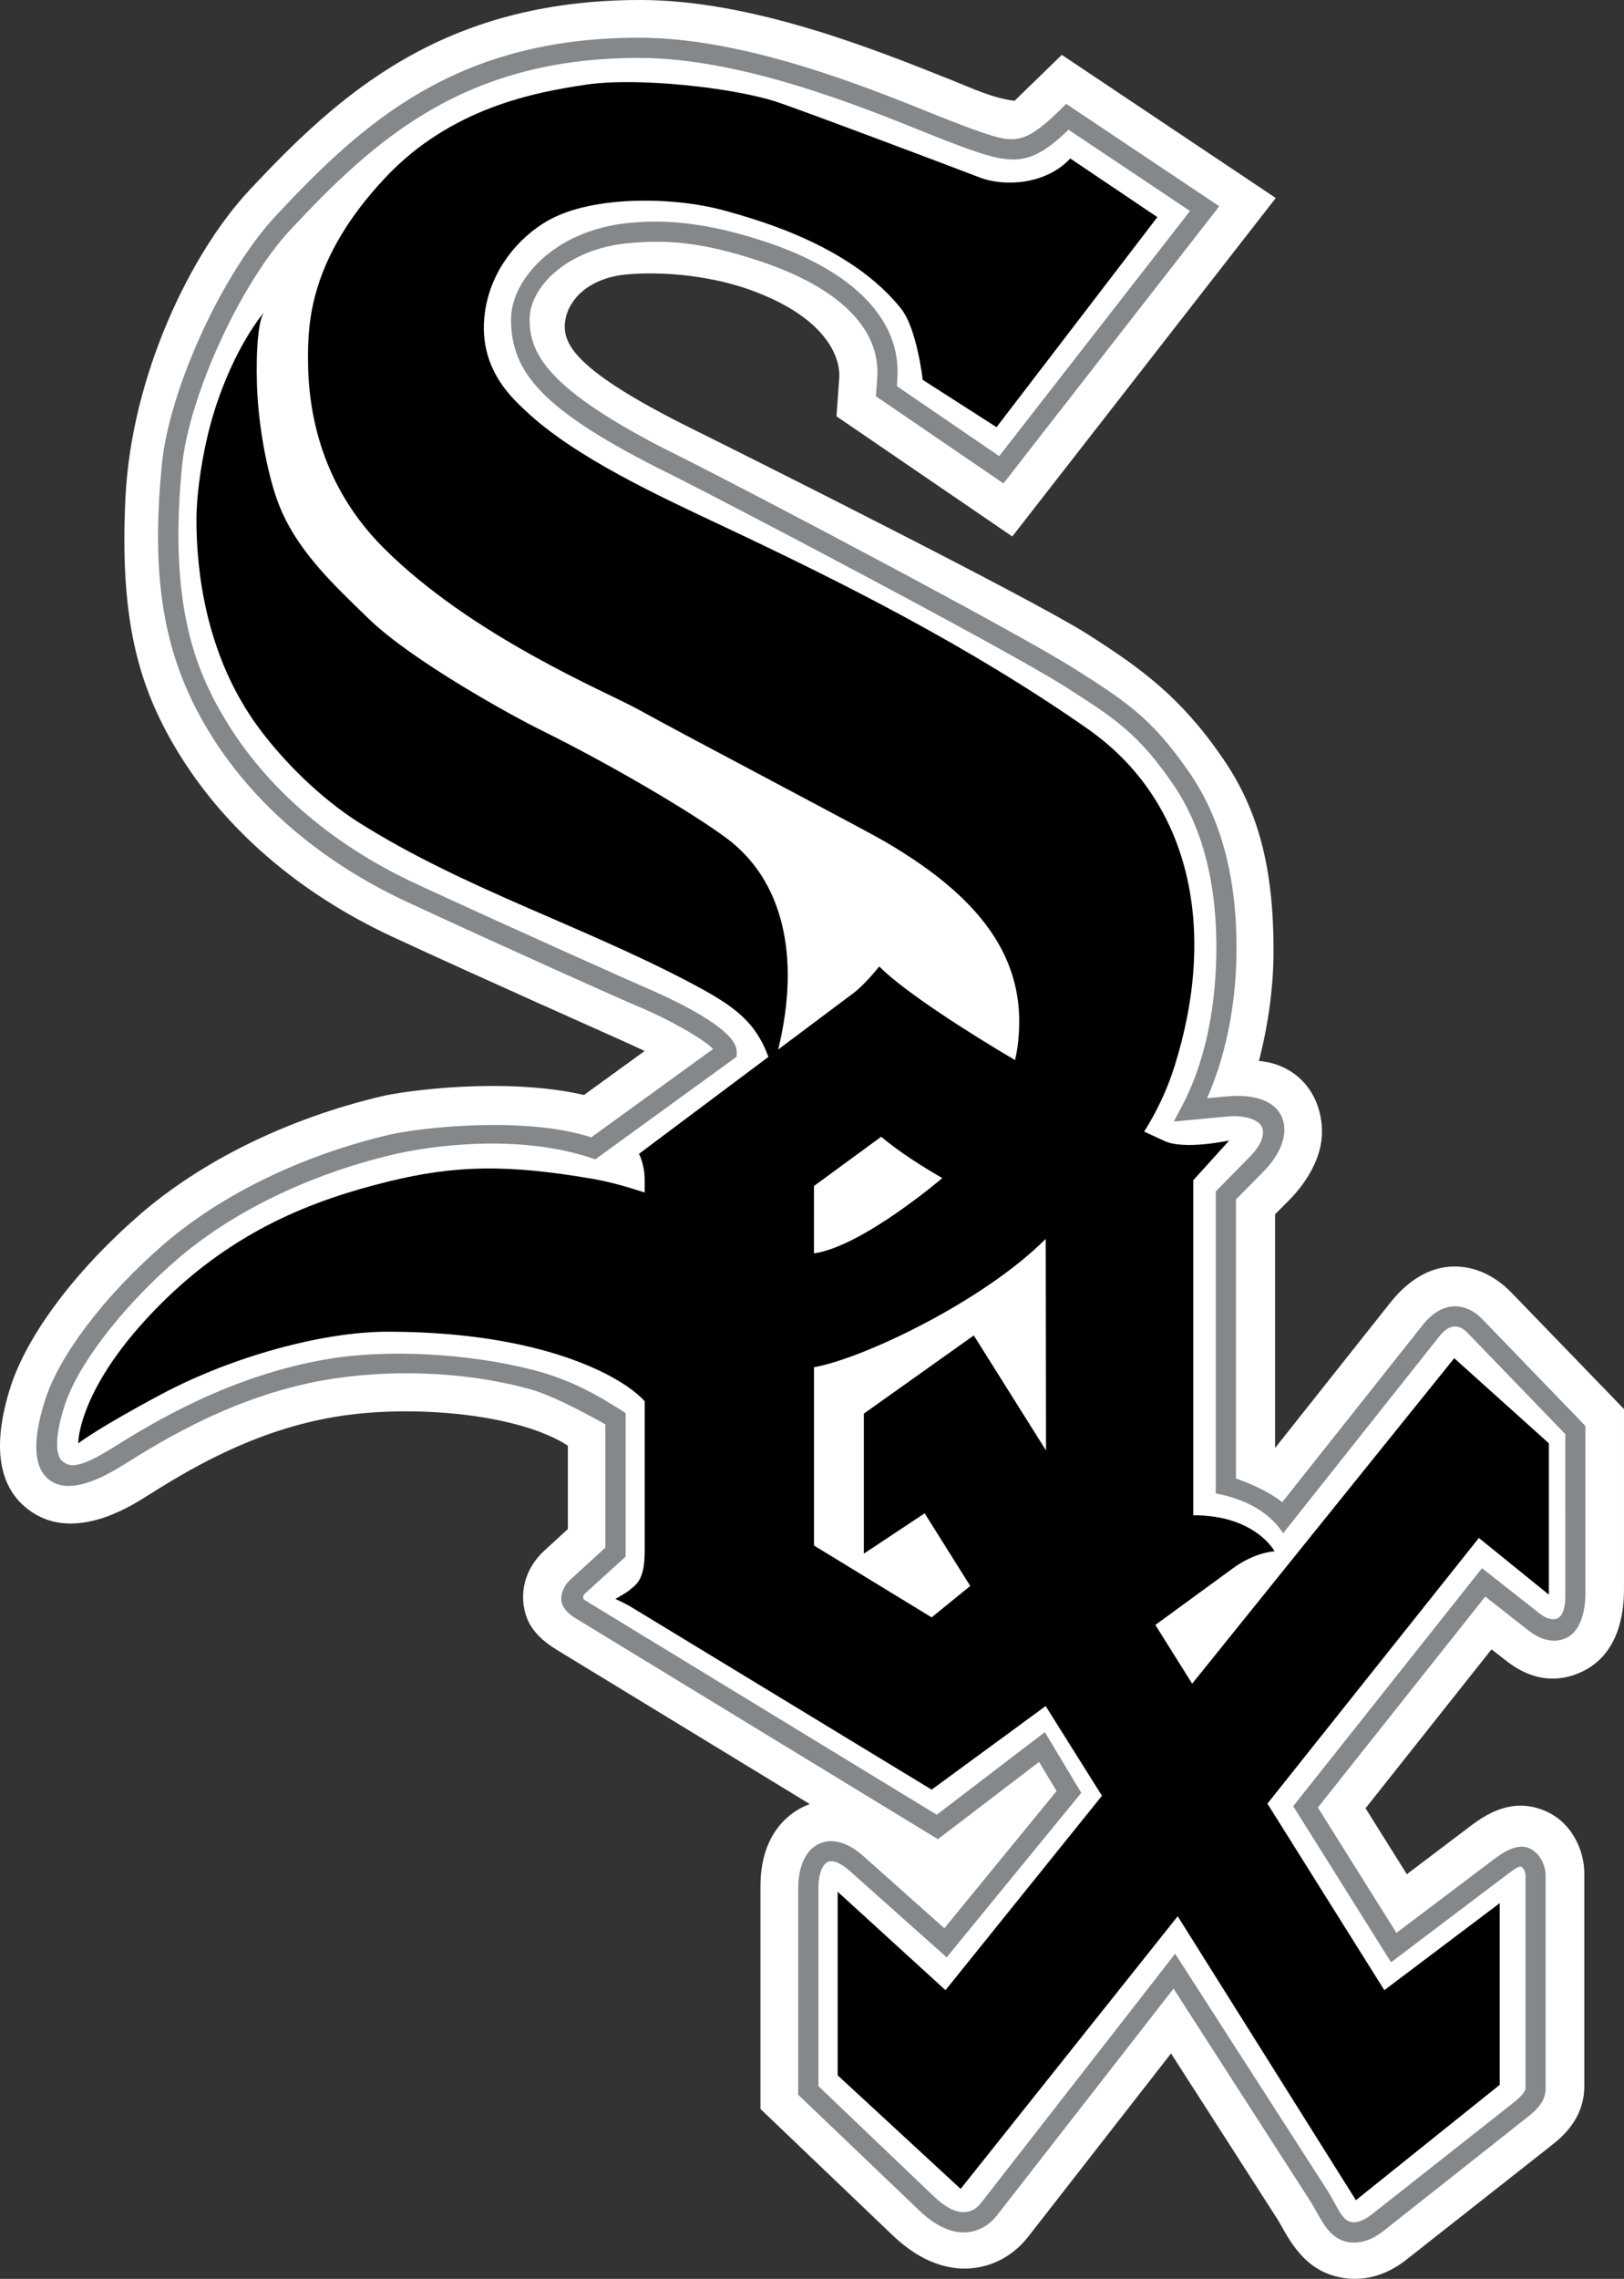
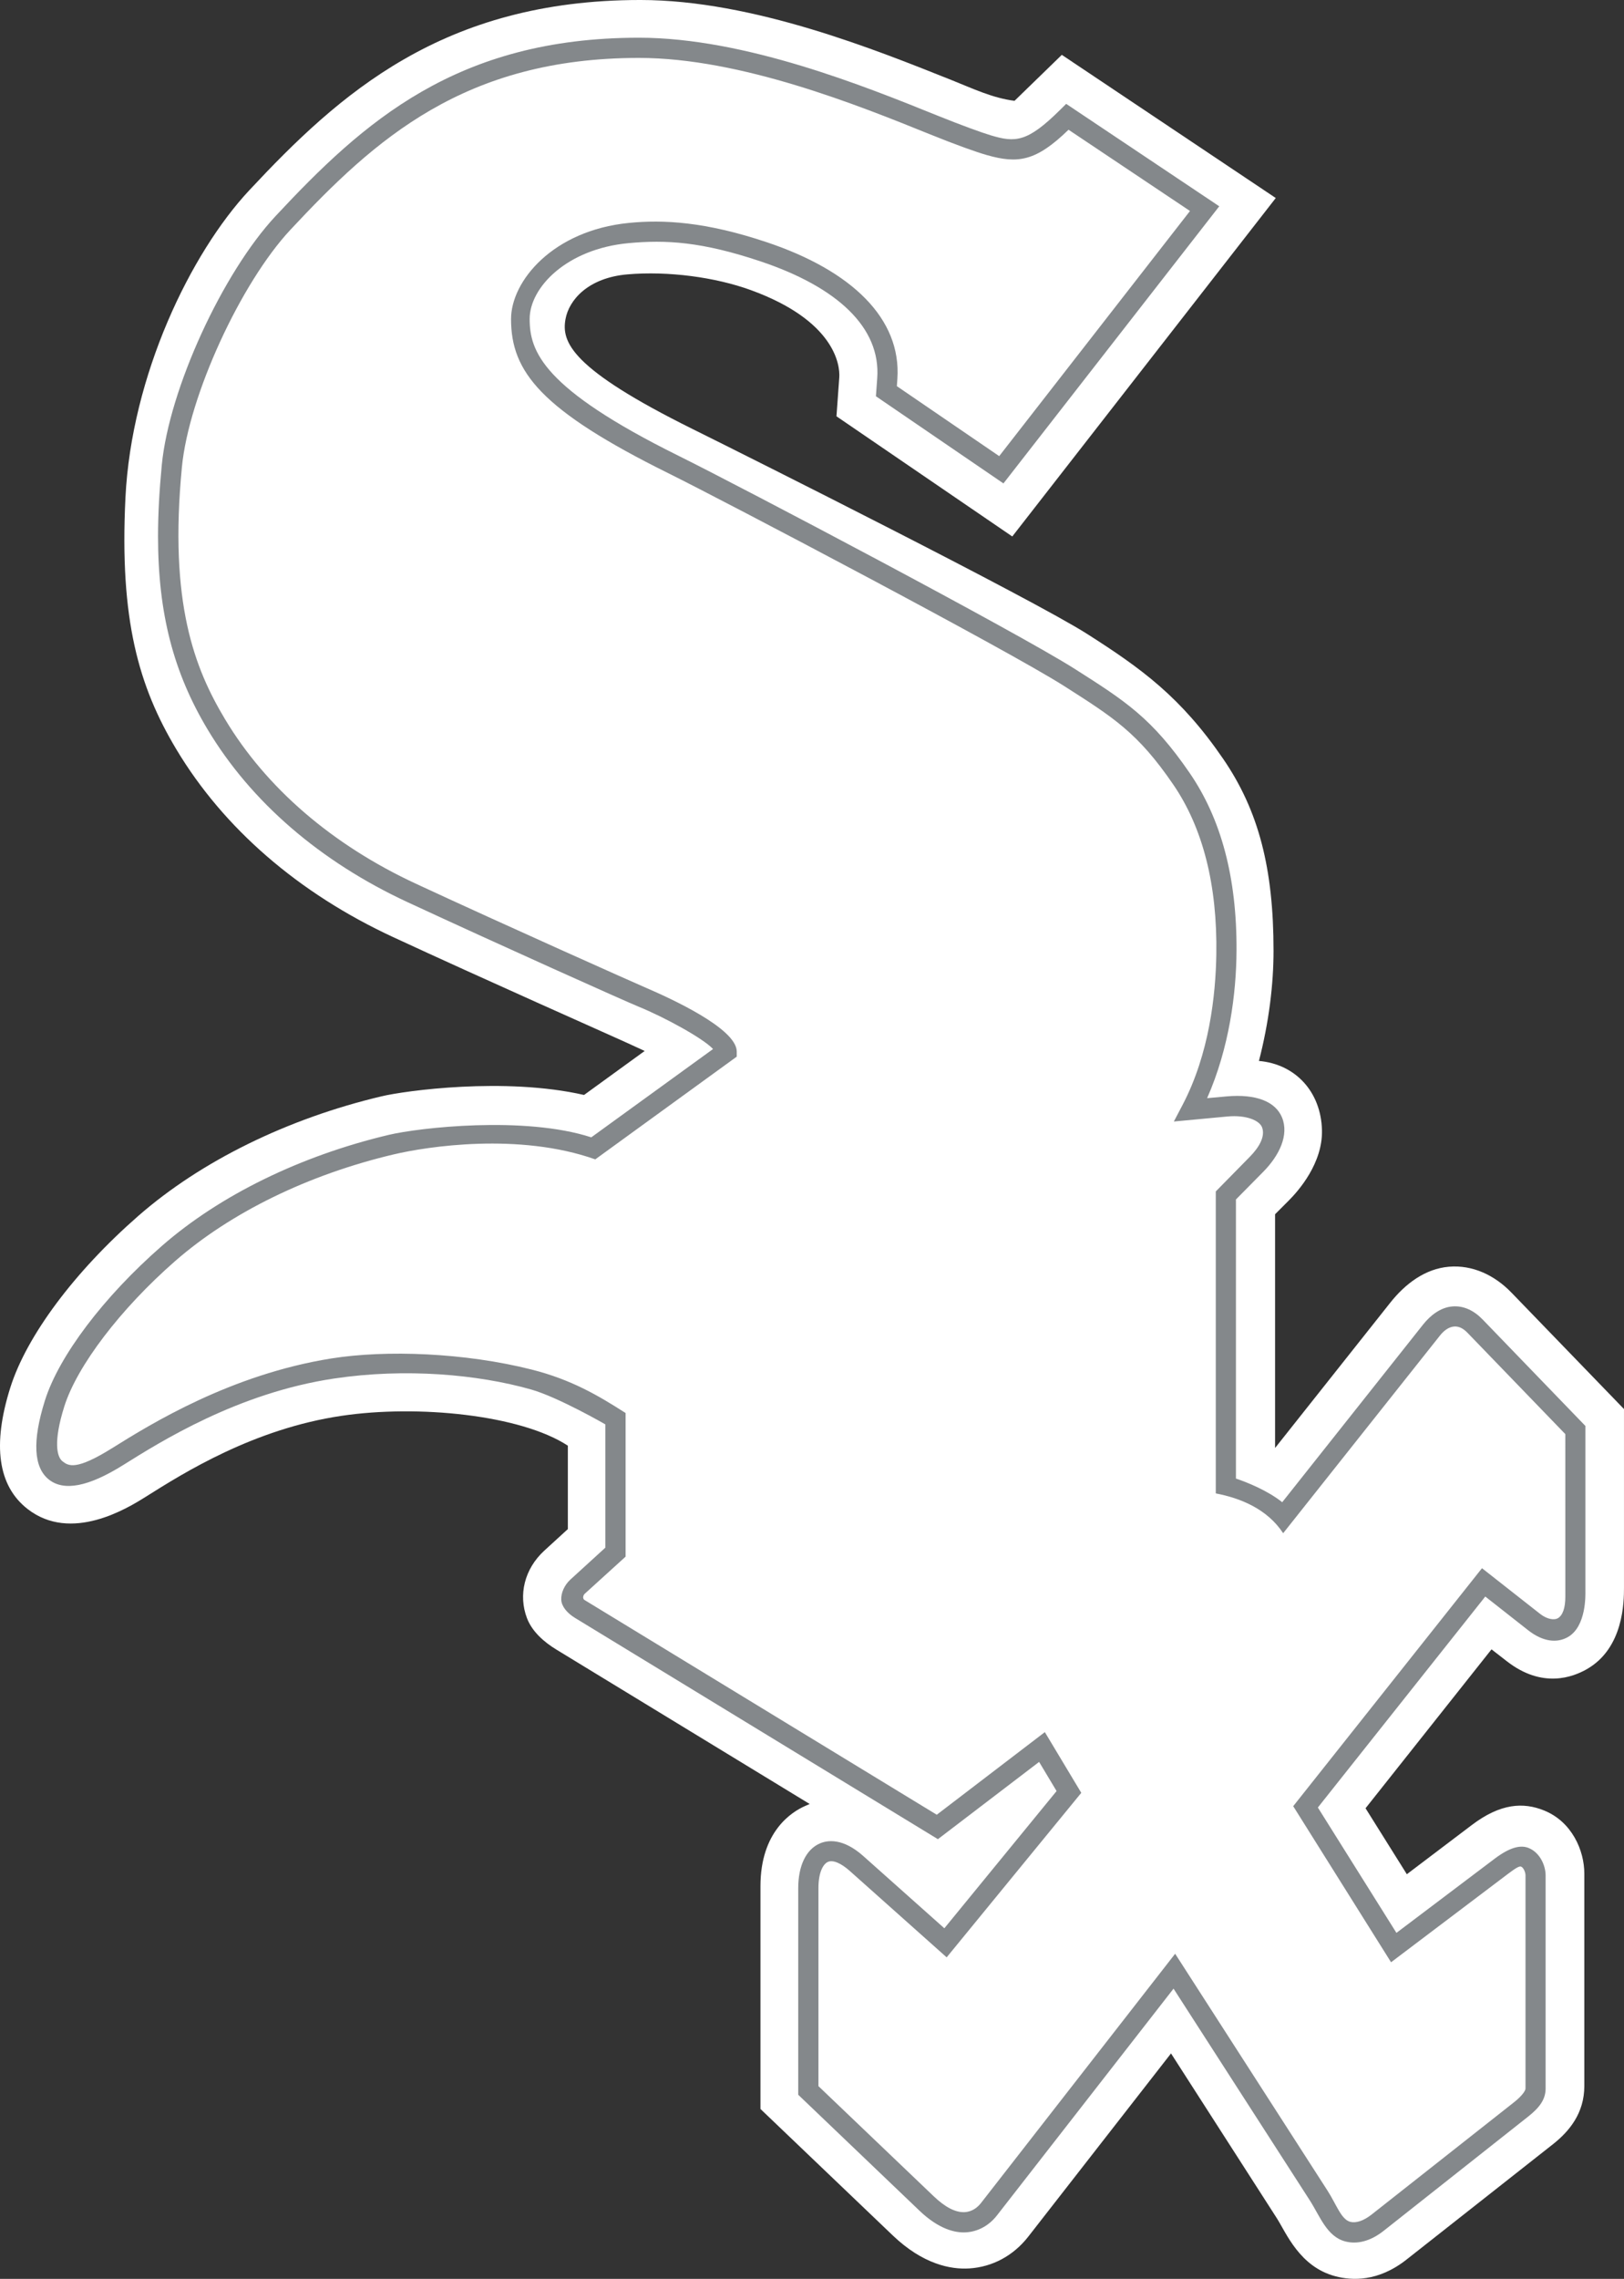
<svg xmlns="http://www.w3.org/2000/svg" xmlns:ns1="http://sodipodi.sourceforge.net/DTD/sodipodi-0.dtd" xmlns:ns2="http://www.inkscape.org/namespaces/inkscape" version="1.1" id="Layer_1" x="0px" y="0px" width="291.18" height="408.441" viewBox="0 0 291.18 408.441" xml:space="preserve" ns1:docname="Chicago_White_Sox_1991.svg" ns2:version="1.0.2-2 (e86c870879, 2021-01-15)">
  <rect x="0" y="0" width="291.18" height="408.441" fill="#333333" stroke="none" />
  <defs id="defs11812">
	
	
	
	
</defs>
  <ns1:namedview pagecolor="#ffffff" bordercolor="#666666" borderopacity="1" objecttolerance="10" gridtolerance="10" guidetolerance="10" ns2:pageopacity="0" ns2:pageshadow="2" ns2:window-width="1366" ns2:window-height="705" id="namedview11810" showgrid="false" ns2:zoom="1" ns2:cx="140.06407" ns2:cy="219.0927" ns2:window-x="-8" ns2:window-y="-8" ns2:window-maximized="1" ns2:current-layer="layer6" ns2:document-rotation="0" showguides="true" ns2:guide-bbox="true" ns2:snap-smooth-nodes="false" />
  <g ns2:groupmode="layer" id="layer6" ns2:label="Layer 1" transform="translate(-14.122,-39.603)">
    <g id="g4336">
      <path ns1:nodetypes="ccccccccccccccccccccccccccccccccccccccccccccccccccccccccccccccccc" style="fill:#ffffff;stroke:none;stroke-width:1.702" d="m 115.515,96.796 c 0.624,-3.432 4.049,-7.41 11.112,-8.018 7.269,-0.625 15.724,0.495 22.113,2.819 15.021,5.465 16.025,13.385 15.861,15.665 l -0.502,6.955 31.521,21.538 47.243,-60.66 -38.36,-25.661 -8.478,8.238 C 192.1,57.187 188.477,55.448 184.831,53.995 c -13.341,-5.315 -35.609,-14.393 -55.899,-14.393 -35.468,0 -54.047,16.902 -70.122,34.113 -10.528,11.273 -21.112,33.167 -22.194,55.056 -1.082,21.888 2.362,33.845 9.126,45.141 8.473,14.15 21.905,25.778 38.823,33.628 15.961,7.405 38.993,17.606 41.687,18.841 l 3.459,1.586 -10.872,7.887 c -14.224,-3.245 -32.115,-0.751 -36.272,0.233 -16.899,3.999 -32.399,11.612 -43.644,21.439 -11.462,10.017 -20.04,21.529 -22.959,30.796 -3.245,10.302 -2.201,17.615 3.106,21.744 7.815,6.08 17.91,-0.132 21.201,-2.205 6.81,-4.291 19.322,-12.162 35.09,-14.5 13.723,-2.035 32.122,-0.172 40.576,5.352 v 14.949 l -4.205,3.846 c -3.588,3.281 -4.704,7.962 -3.129,12.111 0.919,2.42 3.064,4.294 5.28,5.644 l 45.411,27.671 -0.794,0.347 c -2.424,1.058 -8.03,4.579 -8.03,14.386 v 39.929 l 23.733,22.676 c 5.38,5.14 10.361,6.118 13.705,5.906 4.158,-0.263 7.915,-2.283 10.586,-5.709 l 25.588,-32.83 18.956,29.513 c 1.699,2.645 4.096,8.764 10.567,10.441 2.869,0.744 7.573,1.035 12.701,-3.003 l 26.251,-20.673 c 2.94,-2.316 5.629,-5.579 5.629,-10.41 v -38.119 c 0,-4.096 -2.197,-9.276 -7.242,-11.304 -3.676,-1.478 -7.75,-1.301 -12.926,2.617 l -11.653,8.821 -7.404,-11.823 22.586,-28.482 2.77,2.149 c 6.372,4.943 11.828,2.812 14.279,1.426 6.665,-3.769 6.704,-12.152 6.704,-14.629 v -32.015 l -20.175,-20.866 c -3.063,-3.167 -6.999,-4.99 -11.193,-4.644 -4.286,0.353 -7.847,3.053 -10.559,6.473 l -20.633,26.018 v -41.893 l 2.51,-2.517 c 1.687,-1.692 6.042,-6.633 5.898,-12.548 -0.167,-6.875 -4.752,-11.847 -11.301,-12.414 1.811,-7.009 2.618,-13.785 2.618,-19.746 0,-14.764 -2.663,-25.096 -9.021,-34.383 -7.572,-11.06 -14.613,-16.176 -24.432,-22.424 -9.819,-6.248 -59.978,-31.391 -70.627,-36.665 C 116.428,105.667 114.772,100.886 115.515,96.796 Z" id="path11799" ns2:connector-curvature="0" />
      <path id="path11801" style="fill:#84888b;fill-opacity:1;stroke:none;stroke-width:1.702" d="m 94.971,57.156 c 0,-5.618 6.625,-12.551 17.746,-13.578 6.701,-0.619 13.097,-0.27 23.653,3.268 13.725,4.601 21.576,11.83 20.919,20.931 l -0.234,3.244 22.865,15.623 38.693,-49.672 -27.447,-18.357 -1.057,1.049 c -5.924,5.88 -8.077,5.899 -12.441,4.598 -1.612,-0.481 -5.2,-1.774 -9.707,-3.594 C 155.091,15.471 133.546,6.76 114.572,6.76 c -32.733,0 -49.457,15.146 -65.135,31.943 -9.52,10.2 -19.111,31.029 -20.424,44.645 -0.44,4.562 -0.674,8.801 -0.674,12.754 0,13.901 2.795,24.468 8.891,34.641 7.772,12.97 20.164,23.676 35.842,30.951 16.677,7.739 39.003,17.744 41.453,18.742 4.568,1.862 11.501,5.629 13.328,7.582 l -21.834,15.828 c -12.019,-3.9 -30.922,-1.718 -36.283,-0.449 -15.845,3.751 -30.312,10.826 -40.734,19.932 -10.412,9.097 -18.437,19.708 -20.947,27.695 -2.281,7.258 -2.034,12.026 0.752,14.189 2.687,2.086 7.054,1.266 13.293,-2.637 6.699,-4.191 20.553,-12.929 37.822,-15.504 12.782,-1.906 25.735,-0.744 35.287,1.961 4.876,1.38 13.328,6.258 13.328,6.258 v 22.1 l -6.254,5.709 c -1.096,1.001 -1.708,2.429 -1.648,3.623 0.06,1.198 1.035,2.385 2.49,3.271 l 65.043,39.643 18.148,-13.848 3.131,5.225 -20.123,24.594 -14.537,-12.951 c -3.675,-3.274 -6.445,-2.842 -7.799,-2.25 -2.456,1.075 -3.863,3.999 -3.863,8.014 v 37.025 l 21.727,20.768 c 3.514,3.359 6.445,4.013 8.371,3.891 2.142,-0.136 4.111,-1.206 5.539,-3.039 l 31.658,-40.639 24.42,37.932 c 1.821,2.829 3.069,6.521 6.377,7.377 2.088,0.541 4.467,0.001 6.873,-1.9 L 274,379.357 c 2.057,-1.625 3.129,-3.097 3.129,-5.025 v -38.189 c 0,-1.802 -1.016,-4.065 -2.984,-4.902 -1.319,-0.561 -3.176,-0.349 -6.166,1.908 l -17.596,13.283 -14.088,-22.469 30.018,-37.814 7.672,6.031 c 2.724,2.142 5.235,2.311 7.117,1.246 3.362,-1.901 3.162,-7.619 3.162,-8.264 v -29.586 l -18.426,-19.082 c -1.557,-1.612 -3.408,-2.508 -5.432,-2.34 -2.089,0.174 -3.91,1.562 -5.252,3.254 l -25.25,31.836 c -2.607,-2.081 -6.301,-3.576 -8.299,-4.238 V 214.982 L 226.5,210.025 c 2.88,-2.917 4.652,-6.592 3.367,-9.736 -1.149,-2.811 -4.583,-4.267 -9.992,-3.775 l -3.439,0.312 c 3.997,-9.061 5.227,-18.803 5.273,-26.387 0.081,-13.256 -2.811,-23.741 -8.385,-31.873 -6.77,-9.877 -11.569,-12.925 -20.594,-18.664 -10.28,-6.538 -59.584,-32.52 -71.137,-38.245 C 97.262,69.6 94.971,62.964 94.971,57.156 Z m 95.82,65.797 c 8.883,5.664 13.219,8.372 19.572,17.656 5.325,7.781 7.922,18.034 7.725,30.447 -0.115,7.251 -1.243,17.821 -6.066,27.006 l -1.549,2.949 9.58,-0.898 c 3.426,-0.321 5.778,0.718 6.238,1.945 0.599,1.597 -0.488,3.534 -2.168,5.244 l -6.131,6.242 v 54.121 c 4.405,0.84 9.215,2.777 12.082,7.135 l 28.143,-35.467 c 0.646,-0.814 1.532,-1.498 2.494,-1.578 0.877,-0.073 1.661,0.345 2.428,1.139 l 17.523,18.143 0.004,29.148 c 2.7e-4,1.98 -0.458,3.356 -1.363,3.865 -0.573,0.322 -1.826,0.257 -3.178,-0.805 l -10.404,-8.174 -33.846,42.654 17.543,27.973 20.91,-15.801 c 1.436,-1.086 2.09,-1.475 2.418,-1.336 0.432,0.183 0.779,1.021 0.779,1.576 v 38.191 c 0,0.422 -0.698,1.388 -2.064,2.465 l -25.504,20.102 c -1.513,1.193 -2.852,1.585 -3.846,1.328 -1.642,-0.425 -2.462,-3.07 -4.104,-5.621 l -27.301,-42.43 -34.805,44.67 c -0.549,0.704 -1.495,1.555 -2.902,1.641 -1.685,0.102 -3.572,-0.92 -5.574,-2.832 L 146.748,373.9 v -35.486 c 0,-2.913 0.883,-4.344 1.701,-4.705 0.911,-0.402 2.365,0.236 3.918,1.621 l 17.371,15.488 24.137,-29.486 -6.533,-10.883 -19.379,14.809 -63.152,-38.486 c -0.402,-0.245 -0.259,-0.854 0.035,-1.121 L 112.17,279 v -25.742 c -4.921,-3.155 -9.741,-5.994 -16.84,-7.789 -11.975,-3.028 -26.092,-3.558 -35.924,-1.99 -17.998,2.87 -32.321,11.711 -39.217,16.025 -6.599,4.129 -7.913,3.24 -8.987,2.4 -1.003,-0.785 -1.658,-3.495 0.325,-9.804 2.288,-7.277 10.081,-17.509 19.855,-26.055 9.992,-8.736 23.909,-15.522 39.199,-19.137 6.006,-1.42 22.471,-3.959 36.154,0.887 l 25.365,-18.41 v -0.914 c 0,-4.16 -12.061,-9.611 -16.213,-11.4 C 113.551,176.062 90.886,165.963 74.598,158.402 59.587,151.434 47.725,141.224 40.336,128.879 34.935,119.856 30.261,108.147 32.623,83.688 33.852,70.961 43.163,50.726 52.082,41.176 67.211,24.976 83.291,10.381 114.572,10.381 c 18.266,0 39.413,8.531 52.047,13.641 4.854,1.963 8.41,3.23 10.361,3.783 5.514,1.562 8.764,1.139 14.609,-4.553 l 21.779,14.564 -34.209,43.936 -18.348,-12.539 0.09,-1.309 C 161.645,57.083 152.681,48.51 137.518,43.425 126.467,39.718 118.899,39.34 112.719,39.959 99.155,41.317 91.634,50.358 91.634,57.187 c 0,9.408 5.246,16.269 28.333,27.697 9.906,4.903 60.676,31.599 70.823,38.069 z" transform="translate(14.118,39.603)" ns1:nodetypes="ccccccccccccccccccccccccccccccccccccccccccccccccccccccccccccccccccccccccccccccccccccccccccccccccccccccccccccccccccccccccccccccccccccccccccccccccccc" />
-       <path id="path11805" style="fill:#000000;fill-opacity:1;stroke:none;stroke-width:1.702" d="m 291.833,325.419 v -27.129 l -16.969,-15.255 -46.991,58.339 -6.597,-10.53 13.93,-10.174 c 4.015,-2.933 7.45,-3.017 7.45,-3.017 0,0 -3.399,-6.475 -14.585,-6.475 v -60.033 l 6.444,-7.125 c 0,0 -8.028,1.723 -11.544,0.107 l -3.703,-1.702 c 2.107,-3.361 4.007,-7.168 5.415,-11.615 7.699,-24.323 3.182,-47.505 -15.604,-60.616 -21.279,-14.851 -43.986,-26.236 -65.447,-36.344 -11.112,-5.233 -26.411,-12.242 -35.277,-20.629 -2.523,-2.386 -8.933,-8.024 -7.183,-18.311 1.204,-7.078 5.866,-12.719 11.161,-15.749 8.036,-4.599 22.691,-4.27 31.46,-1.876 6.738,1.839 22.989,6.468 31.889,17.639 2.855,3.584 3.881,12.762 3.881,12.762 l 13.237,8.479 28.834,-37.646 -15.614,-10.513 c -4.409,4.751 -11.909,5.087 -16.268,3.396 -3.542,-1.373 -32.509,-12.305 -36.64,-13.623 -7.799,-2.49 -24.756,-4.361 -33.907,-3.003 -9.161,1.359 -24.194,4.138 -35.959,16.627 -13.726,14.57 -13.901,26.279 -13.901,32.553 0,9.841 2.544,22.848 13.56,33.861 15.89,15.884 40.019,25.831 45.451,28.833 9.652,5.333 40.035,21.237 44.42,23.787 18.667,10.858 25.792,22.391 23.76,36.972 -0.1,0.717 -0.415,2.196 -0.415,2.196 -8.175,-4.804 -19.742,-12.171 -24.359,-16.777 0,0 -2.561,3.229 -4.579,4.741 l -13.533,10.137 c 4.119,-16.893 0.747,-30.488 -9.347,-37.94 -6.373,-4.705 -20.858,-13.226 -33.235,-19.332 -5.317,-2.623 -23.161,-12.46 -30.868,-19.96 -6.426,-6.254 -13.329,-12.568 -16.443,-21.42 -1.781,-5.064 -3.332,-13.256 -3.563,-20.439 -0.211,-6.534 0.302,-12.085 1.355,-13.136 0,0 -5.424,6.103 -9.155,18.32 -1.82,5.961 -3.051,13.731 -3.051,18.992 0,8.811 1.524,24.242 11.2,37.304 4.261,5.751 10.836,12.456 18.002,16.976 18.589,11.724 39.804,18.362 59.2,28.591 7.756,4.09 11.714,6.784 14.153,13.365 l -23.207,17.379 c 0,0 1.021,1.855 1.021,4.741 v 2.195 c -3.128,-1.03 -6.309,-1.94 -9.492,-2.483 -15.255,-2.602 -24.539,-2.437 -36.621,0.546 -13.4,3.309 -27.469,8.715 -40.697,21.943 -14.933,14.933 -14.752,24.943 -14.752,24.943 0,0 3.415,-2.676 14.915,-8.801 12.638,-6.731 28.901,-11.204 40.535,-11.204 27.722,0 42.107,8.003 46.113,12.458 v 26.879 c 0,5.343 -1.603,6.013 -2.796,7.036 -0.458,0.393 -2.455,1.525 -2.455,1.525 0,0 1.933,0.9 2.546,1.273 l 54.153,32.903 20.444,-14.978 10.094,16.079 -28.053,34.84 -19.332,-17.639 v 32.903 l 22.048,20.355 38.917,-48.866 31.952,50.891 25.785,-20.677 v -32.563 l -20.685,15.596 -20.964,-33.431 37.913,-47.619 z m -131.766,-61.173 8.4e-4,-12.08 12.045,-8.82 c 3.272,2.724 7.127,5.199 10.962,7.404 0,0 -14.342,12.277 -23.008,13.496 z m 21.092,65.241 -21.09,-12.878 v -31.954 c 8.837,-1.567 30.392,-11.838 41.542,-22.998 l 0.063,37.921 -12.951,-20.624 -19.719,14.018 v 25.096 l 10.908,-7.234 8.175,13.023 z" ns1:nodetypes="cccccccccccccccccccccccccccccccccccccccccccccccccccccccccccccccccccccccccccccccccccccccccccccc" />
    </g>
  </g>
</svg>